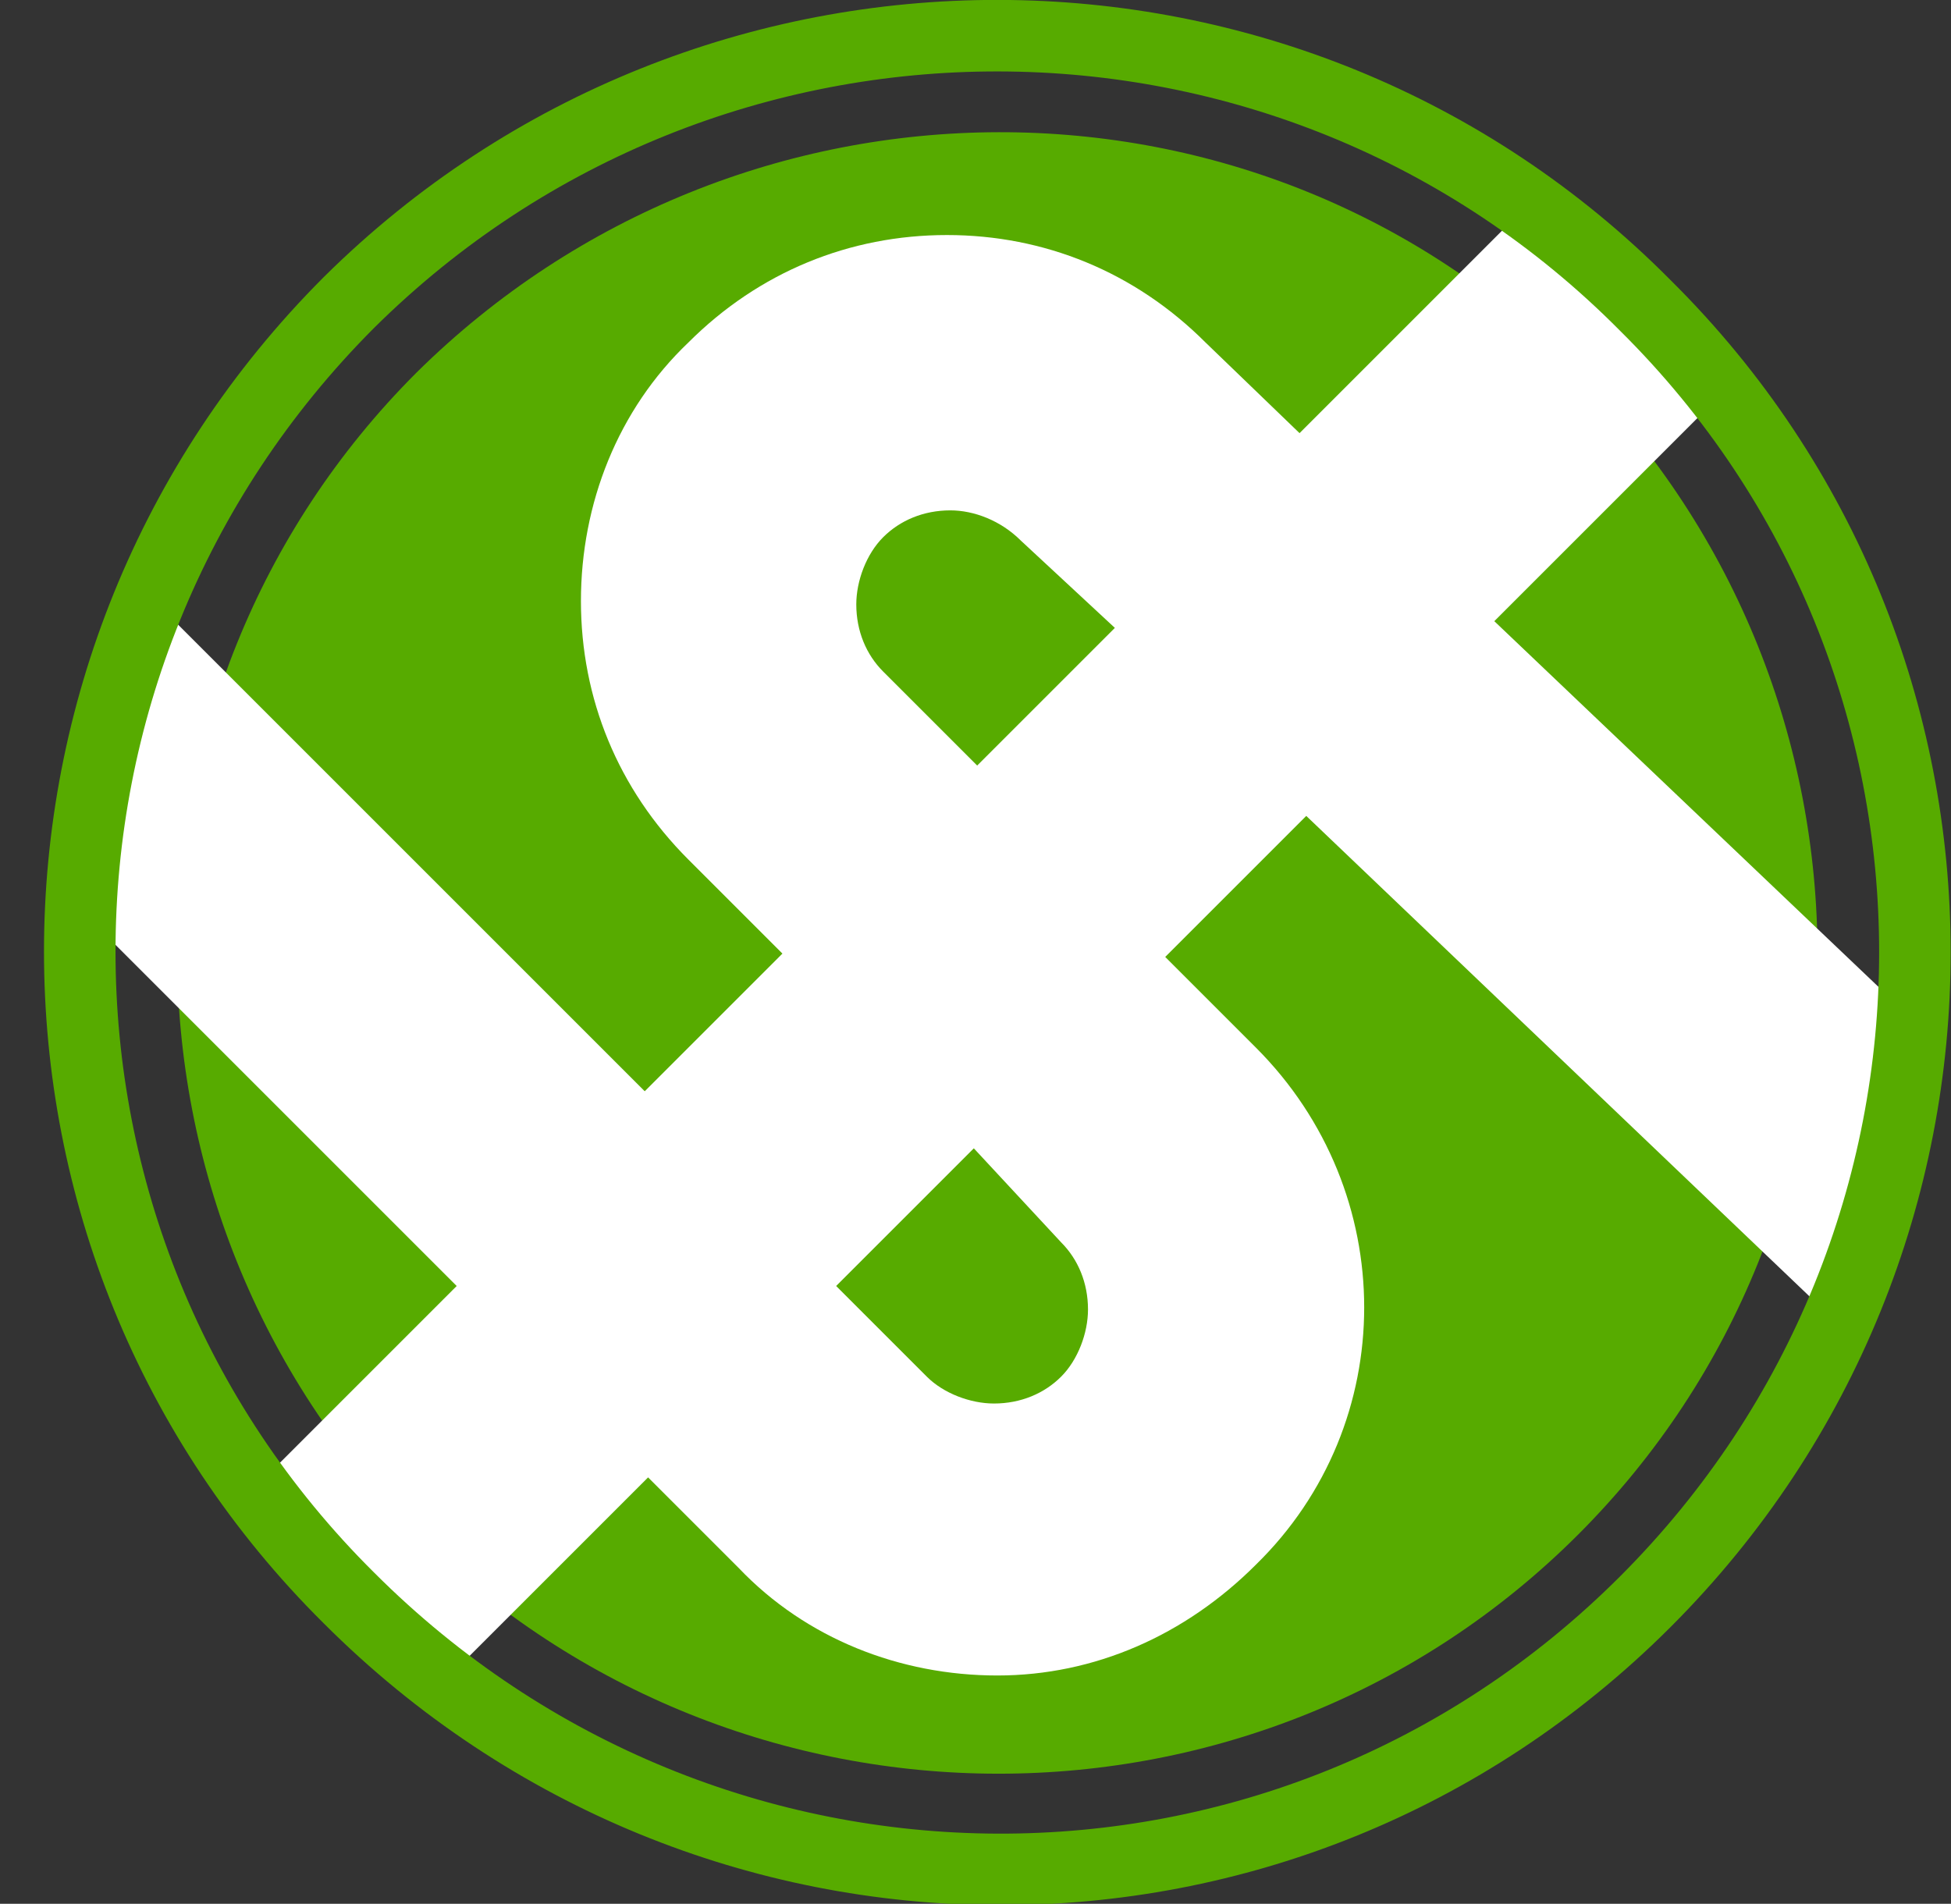
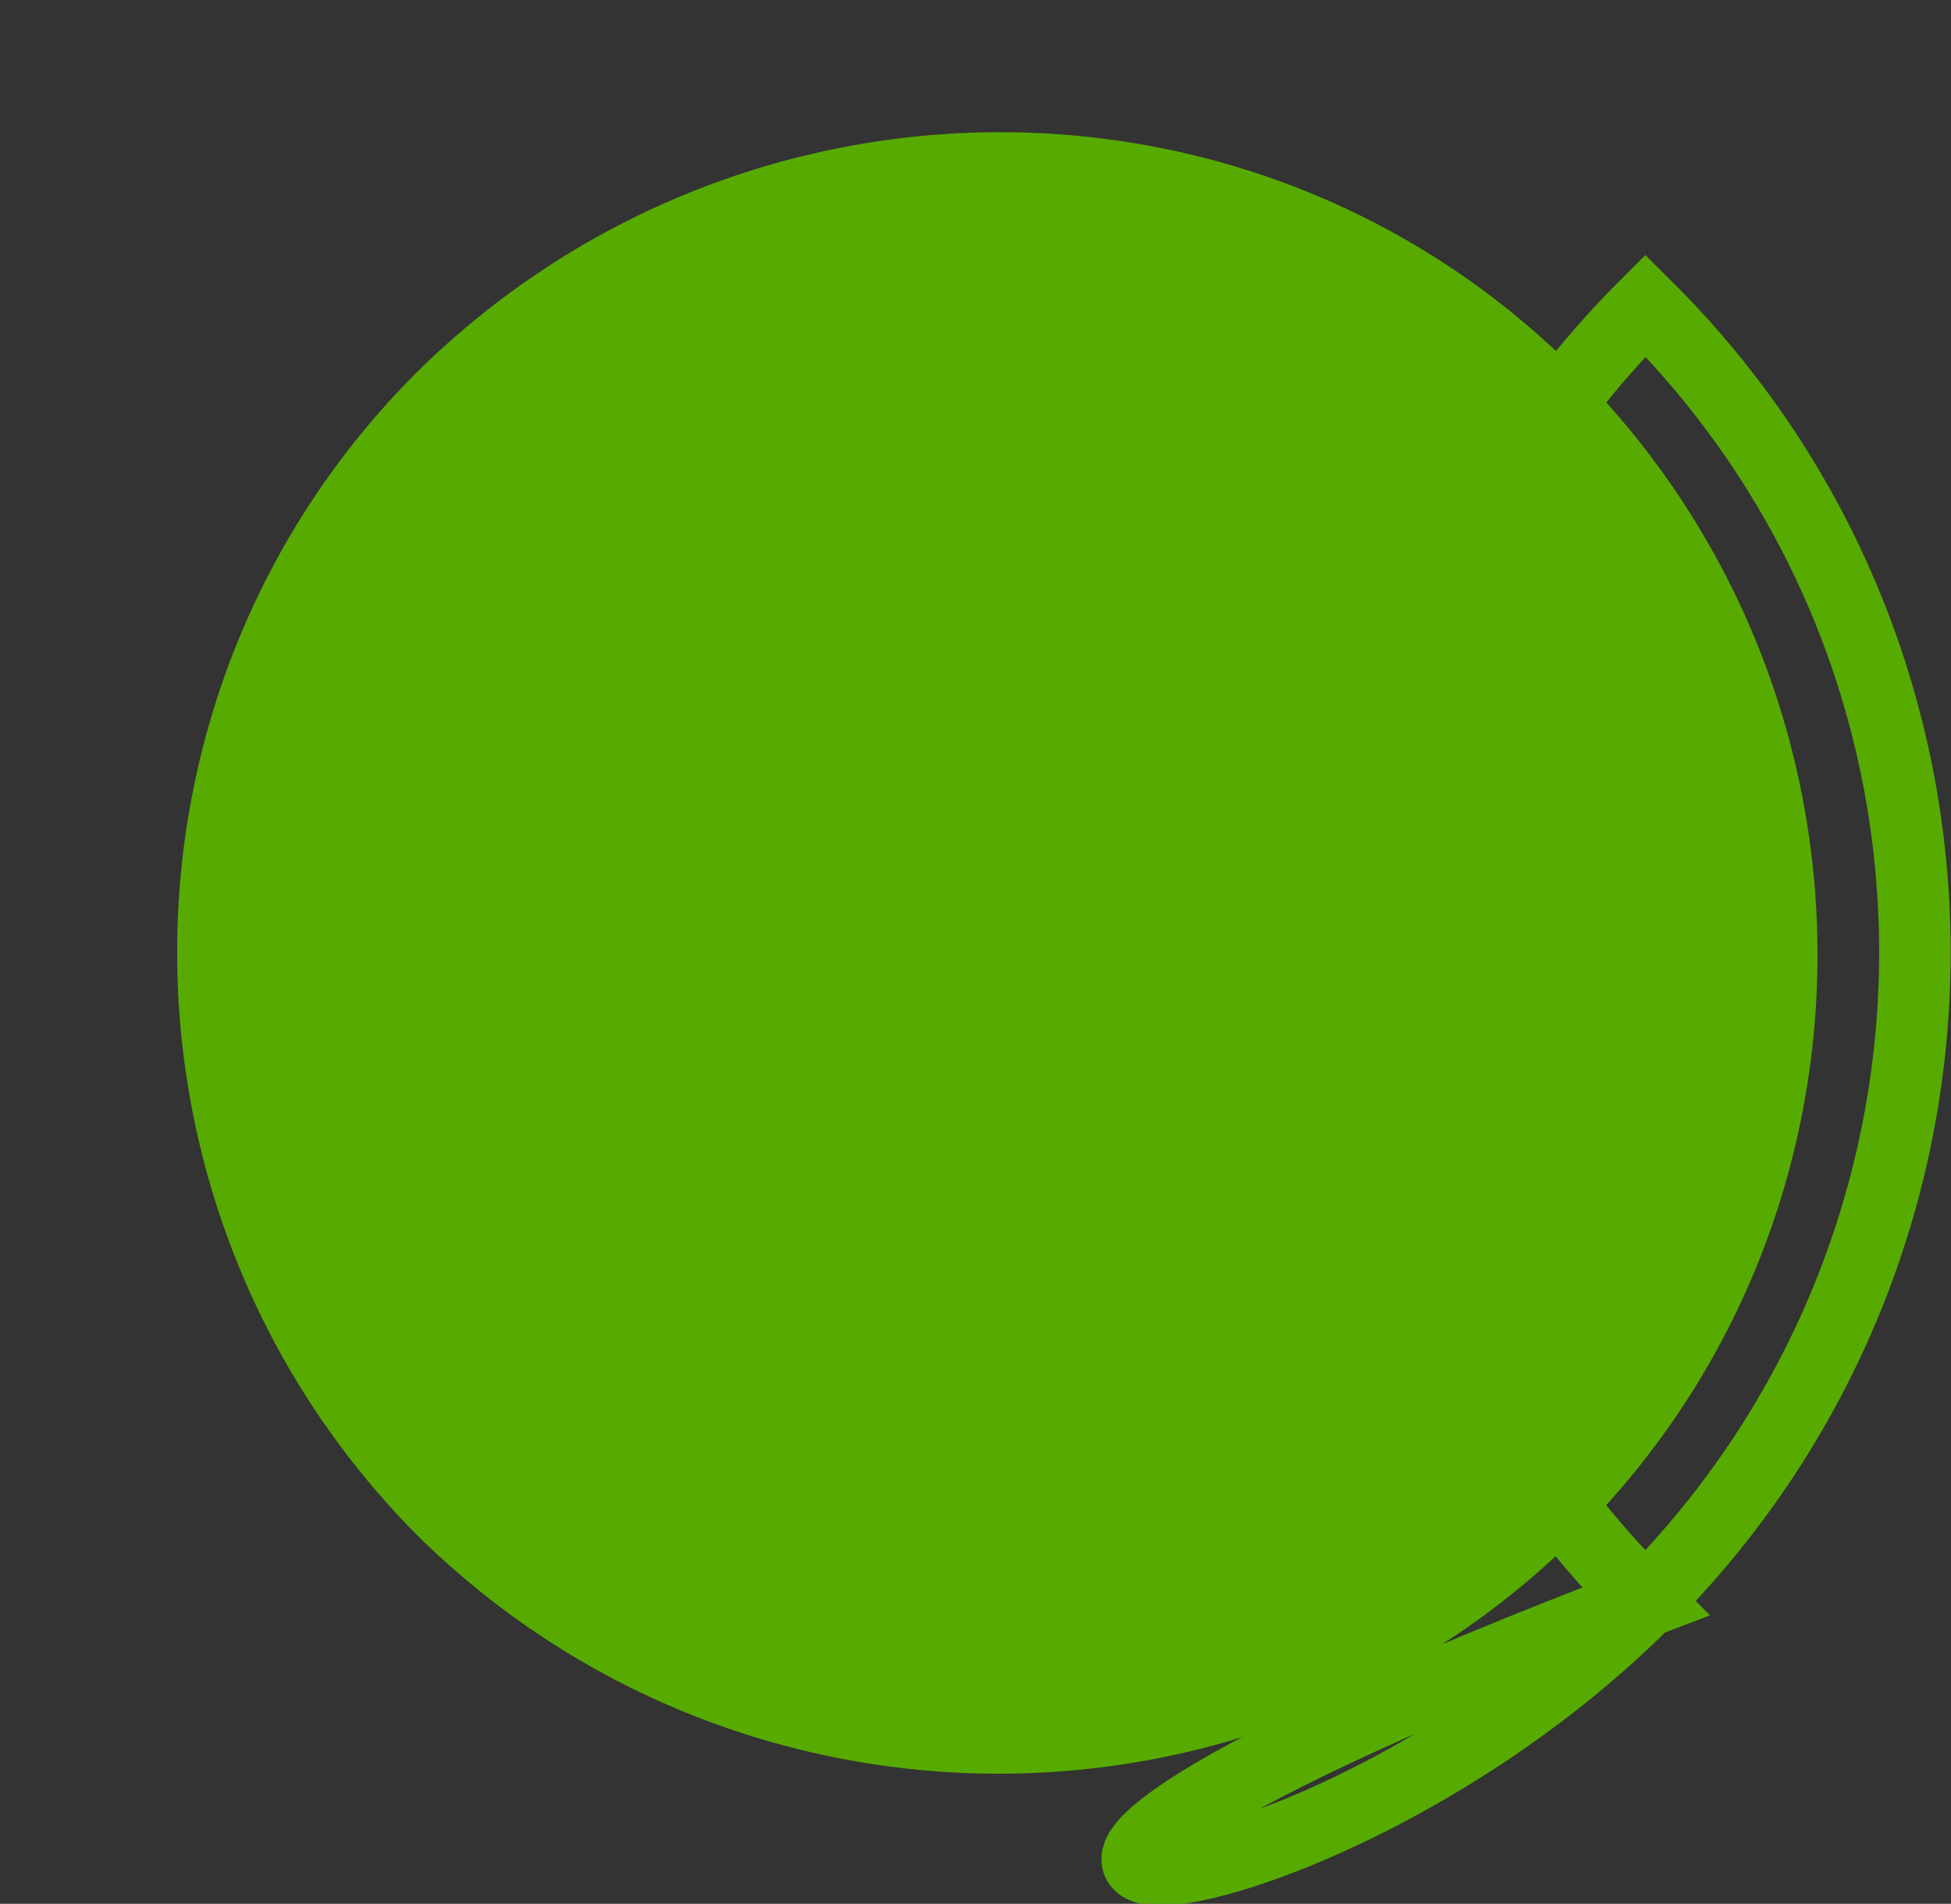
<svg xmlns="http://www.w3.org/2000/svg" version="1.1" id="Layer_1" x="0px" y="0px" viewBox="0 0 58.1 56.7" style="enable-background:new 0 0 58.1 56.7;" xml:space="preserve">
  <rect x="0" y="0" width="58.1" height="56.7" fill="#333333" stroke="none" />
  <style type="text/css">
	.st0{fill:#57AB00;}
	.st1{fill:#FFFFFF;}
	.st2{fill:none;stroke:#57AB00;stroke-width:2.13;stroke-miterlimit:9.998;}
</style>
  <title>increase-sales-digital-twin</title>
  <path class="st0" d="M47,45.7c9.5-9.5,9.5-25,0-34.6s-25-9.5-34.6,0c-9.5,9.5-9.5,25,0,34.6l0,0C22,55.2,37.5,55.2,47,45.7" />
-   <path class="st1" d="M29.7,49.9c-2.9,0-5.7-1.1-7.7-3.2L19.3,44l-6.1,6.1l-5.6-5.8l6-6L2.2,26.9l2.4-9l14.6,14.6l4.1-4.1l-2.8-2.8  c-2.1-2.1-3.2-4.8-3.2-7.7s1.1-5.7,3.2-7.7C22.6,8.1,25.3,7,28.2,7l0,0c2.9,0,5.6,1.1,7.7,3.2l2.8,2.7l6.8-6.8l5.7,5.7l-6.7,6.7  L57,30.4l-2.6,8.7L38.9,24.3l-4.2,4.2l2.7,2.7c4.3,4.3,4.3,11.2,0,15.4C35.3,48.7,32.6,49.9,29.7,49.9L29.7,49.9z M24.9,38.3  l2.7,2.7c0.5,0.5,1.3,0.8,2,0.8l0,0c0.8,0,1.5-0.3,2-0.8c0.5-0.5,0.8-1.3,0.8-2c0-0.8-0.3-1.5-0.8-2L29,34.2L24.9,38.3z M28.3,15.2  L28.3,15.2c-0.8,0-1.5,0.3-2,0.8c-0.5,0.5-0.8,1.3-0.8,2c0,0.8,0.3,1.5,0.8,2l2.8,2.8l4.1-4.1l-2.8-2.6C29.8,15.5,29,15.2,28.3,15.2  z" />
-   <path class="st2" d="M49,47.7c10.7-10.7,10.7-28,0-38.6C38.4-1.6,21.1-1.6,10.4,9c-10.7,10.7-10.7,28,0,38.6l0,0  C21.1,58.3,38.3,58.4,49,47.7L49,47.7z" />
+   <path class="st2" d="M49,47.7c10.7-10.7,10.7-28,0-38.6c-10.7,10.7-10.7,28,0,38.6l0,0  C21.1,58.3,38.3,58.4,49,47.7L49,47.7z" />
</svg>